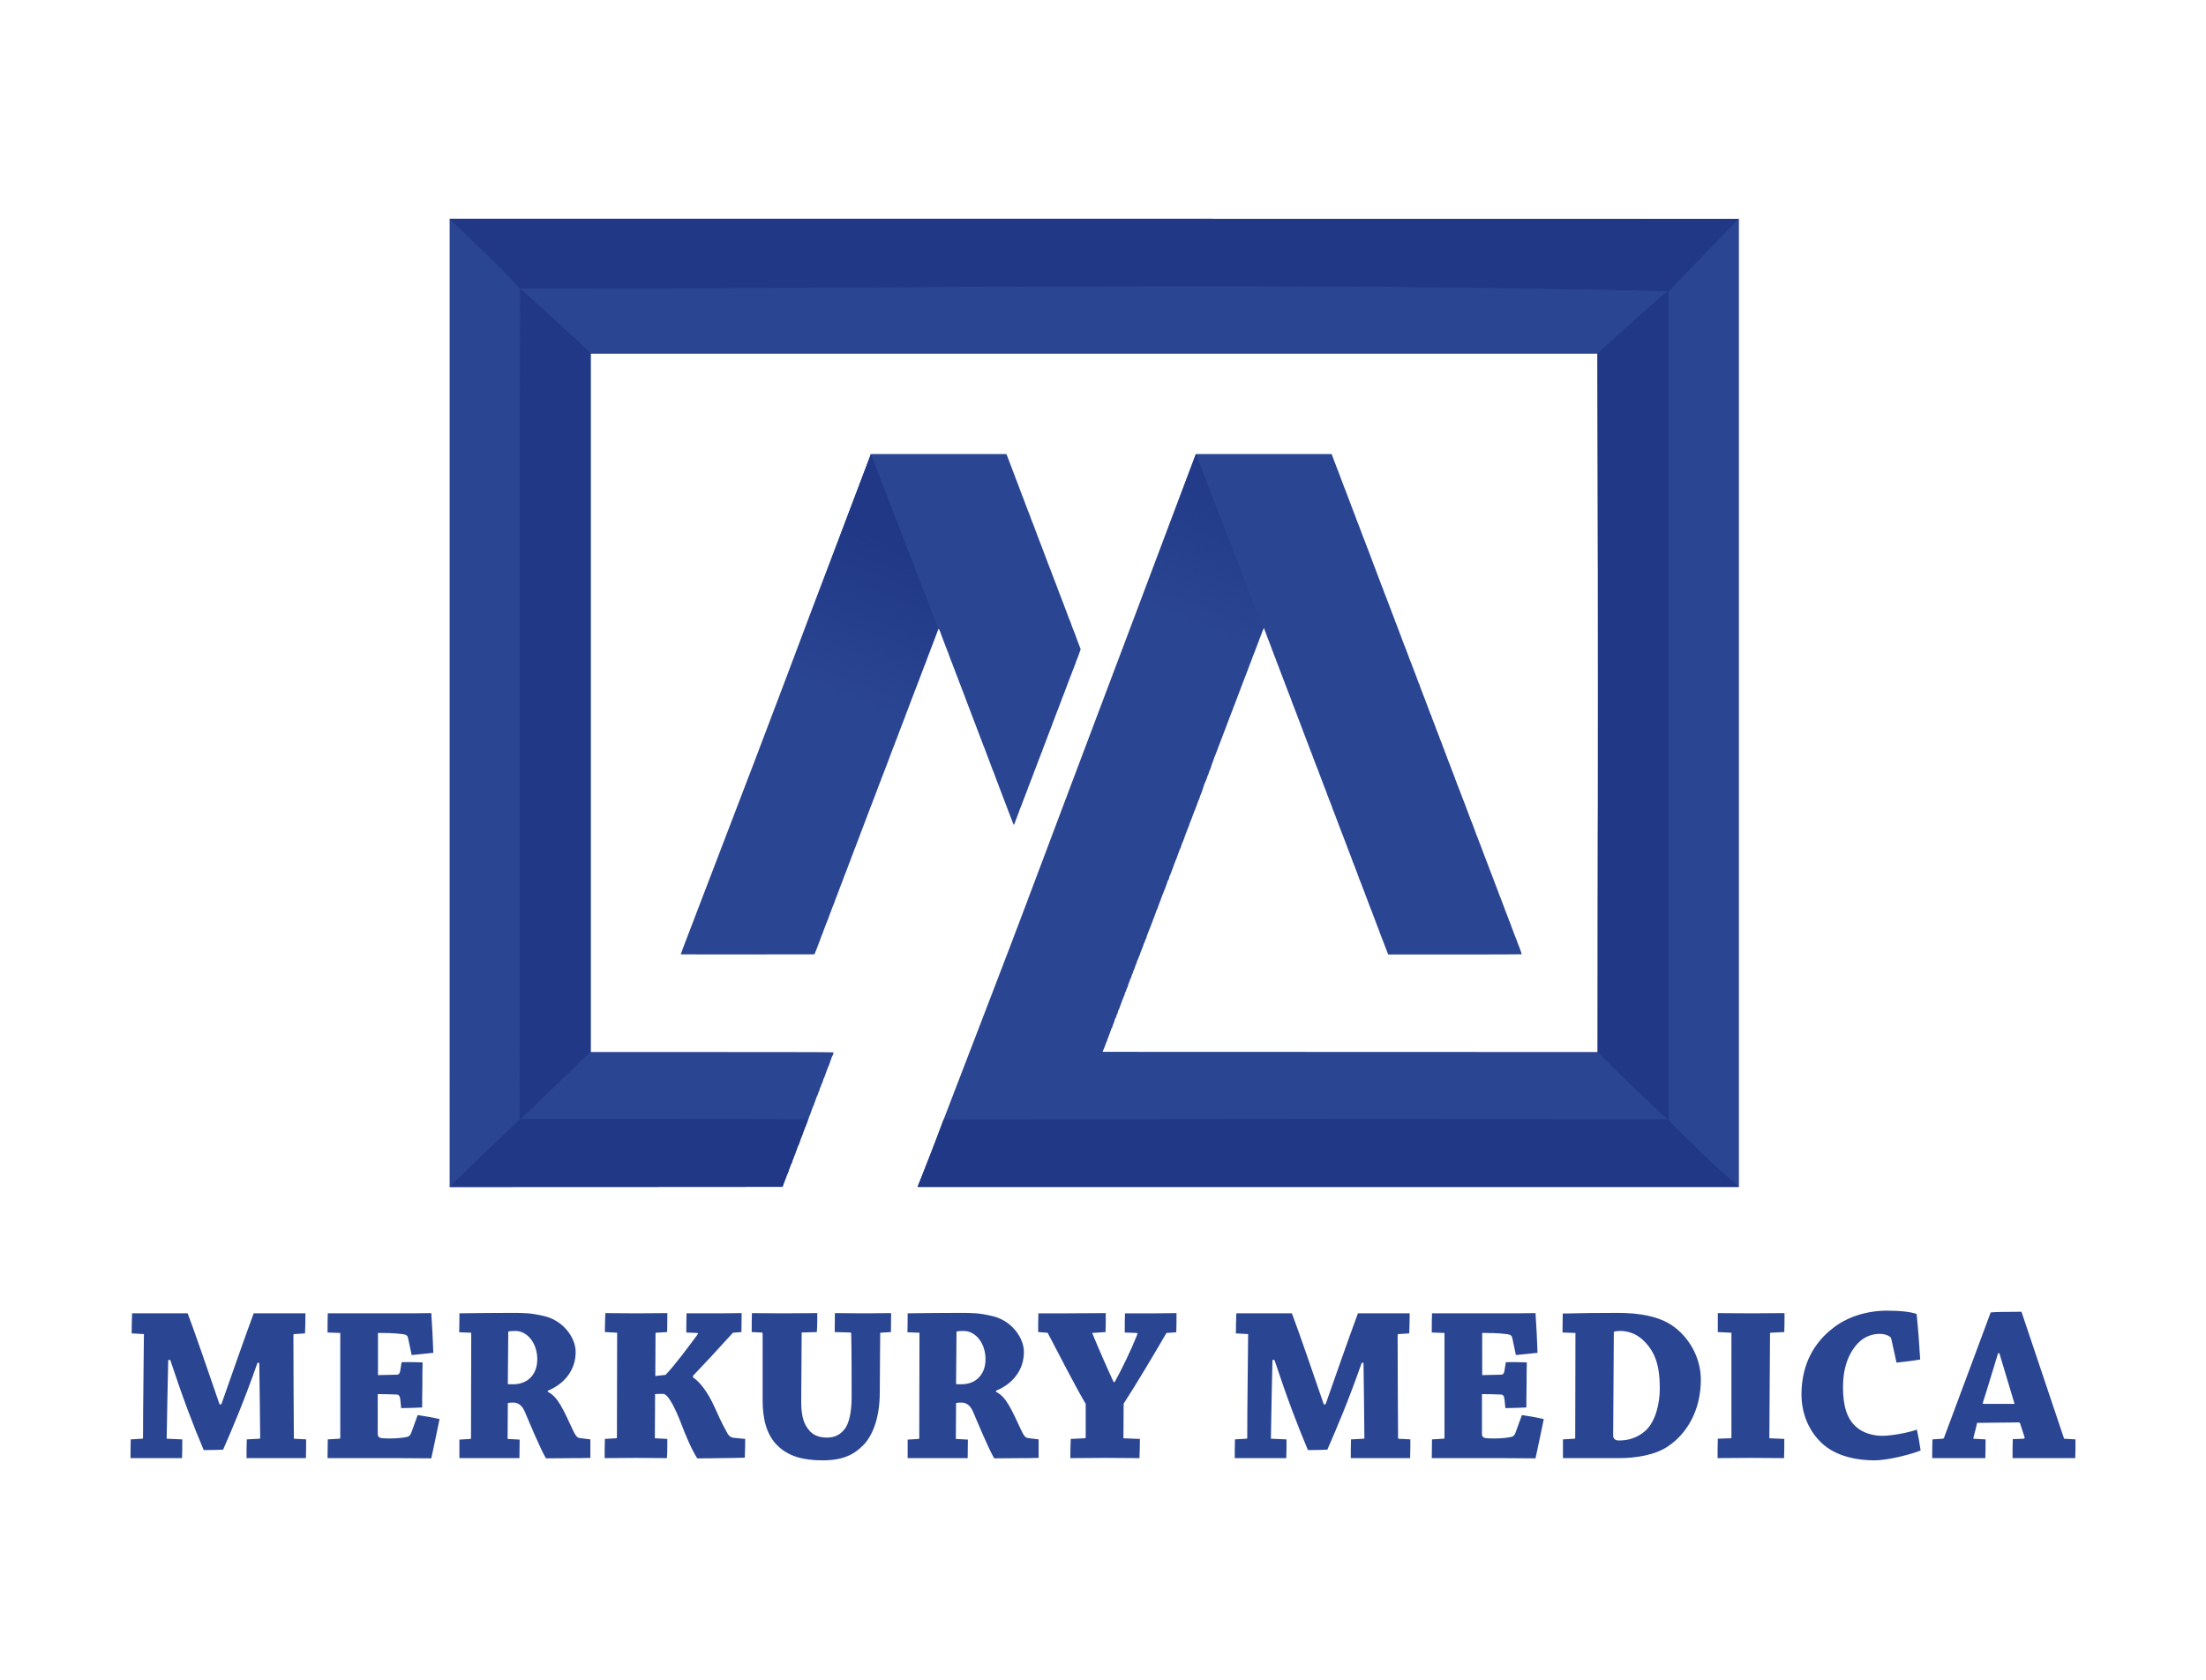
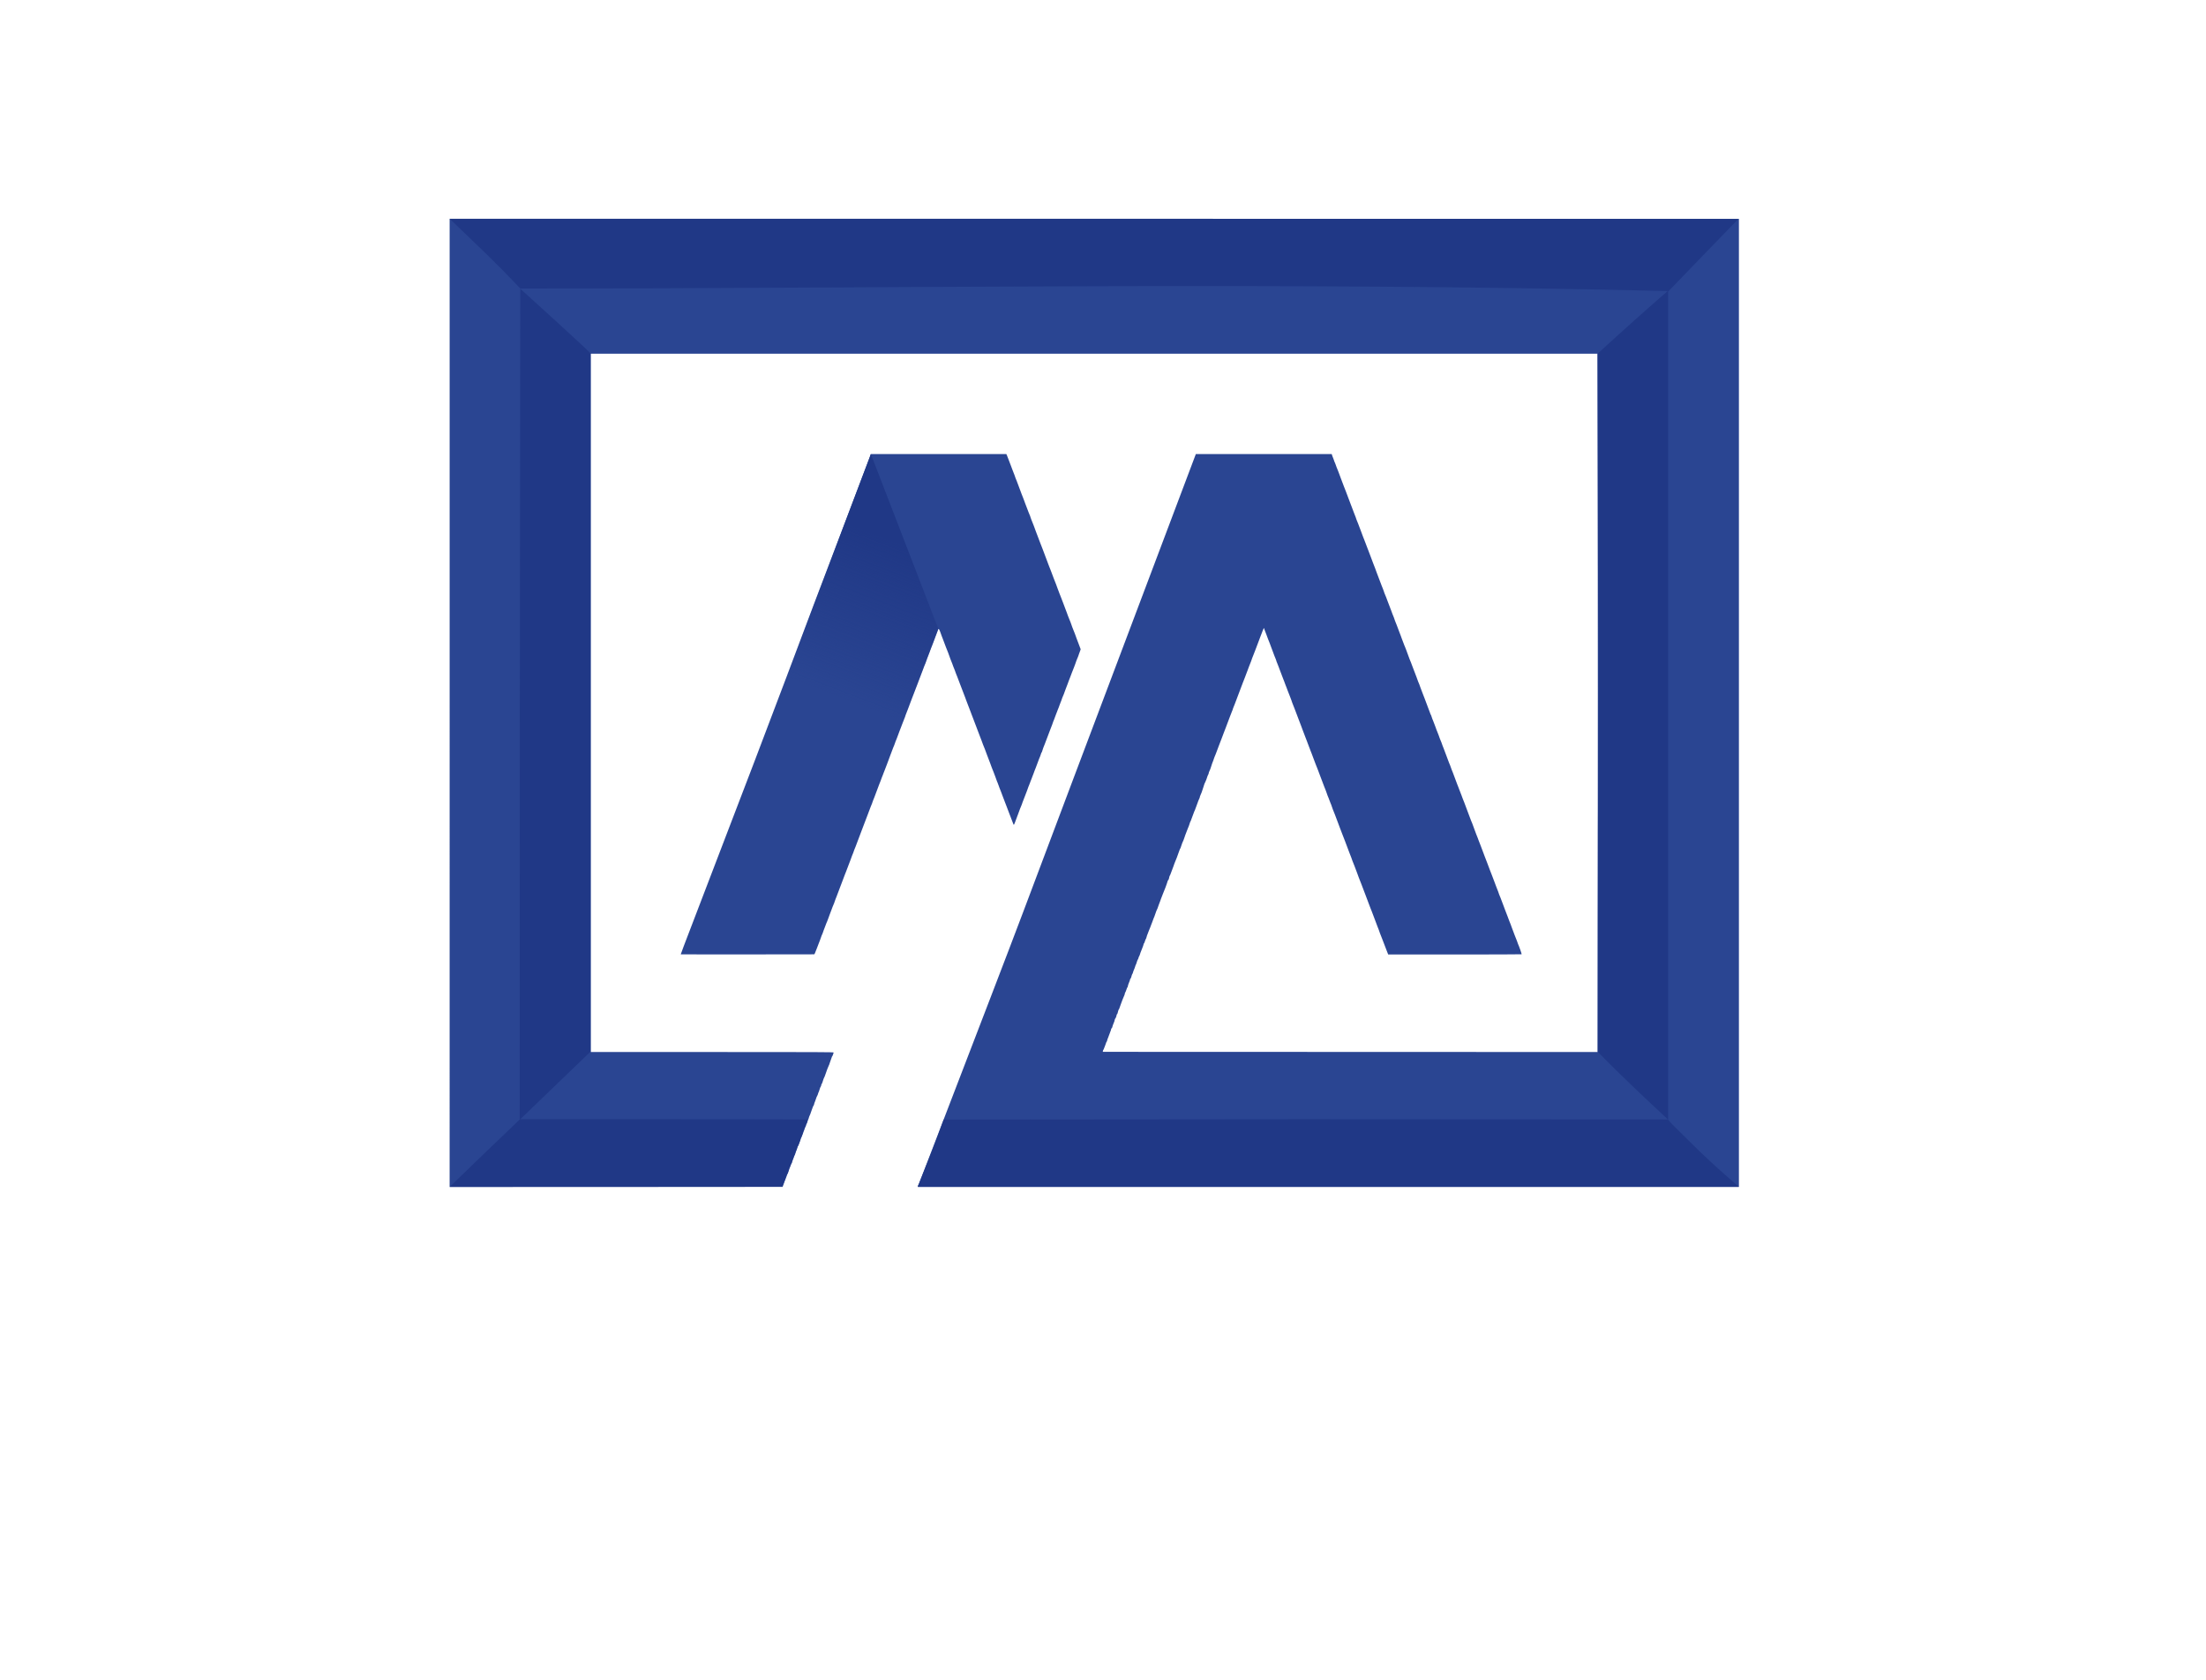
<svg xmlns="http://www.w3.org/2000/svg" xmlns:ns1="http://sodipodi.sourceforge.net/DTD/sodipodi-0.dtd" xmlns:ns2="http://www.inkscape.org/namespaces/inkscape" version="1.1" id="svg1" width="1776.05" height="1352.55" viewBox="0 0 1776.05 1352.55" ns1:docname="logoNAPSI.svg" ns2:version="1.3.2 (091e20e, 2023-11-25, custom)">
  <defs id="defs1">
    <clipPath clipPathUnits="userSpaceOnUse" id="clipPath1">
      <path d="M 0,0 H 4252 V 2268 H 0 Z" id="path1" />
    </clipPath>
    <clipPath clipPathUnits="userSpaceOnUse" id="clipPath2">
      <path d="M 0,0 H 4252 V 2268 H 0 Z" id="path2" />
    </clipPath>
    <linearGradient x1="74.788" y1="220.44" x2="66.65" y2="240.739" gradientUnits="userSpaceOnUse" gradientTransform="matrix(2.945,0,0,2.835,-6418.192,3826.487)" spreadMethod="pad" id="linearGradient9">
      <stop style="stop-opacity:1;stop-color:#203886" offset="0" id="stop6" />
      <stop style="stop-opacity:1;stop-color:#203886" offset="0.454" id="stop7" />
      <stop style="stop-opacity:0;stop-color:#203886" offset="0.779" id="stop8" />
      <stop style="stop-opacity:0;stop-color:#203886" offset="1" id="stop9" />
    </linearGradient>
    <clipPath clipPathUnits="userSpaceOnUse" id="clipPath9">
      <path d="M 0,0 H 4252 V 2268 H 0 Z" id="path9" />
    </clipPath>
    <linearGradient x1="74.788" y1="220.44" x2="66.65" y2="240.739" gradientUnits="userSpaceOnUse" gradientTransform="matrix(2.945,0,0,2.835,-6346.73,3826.478)" spreadMethod="pad" id="linearGradient17">
      <stop style="stop-opacity:1;stop-color:#203886" offset="0" id="stop14" />
      <stop style="stop-opacity:1;stop-color:#203886" offset="0.2" id="stop15" />
      <stop style="stop-opacity:0;stop-color:#203886" offset="0.566" id="stop16" />
      <stop style="stop-opacity:0;stop-color:#203886" offset="1" id="stop17" />
    </linearGradient>
    <clipPath clipPathUnits="userSpaceOnUse" id="clipPath17">
-       <path d="M 0,0 H 4252 V 2268 H 0 Z" id="path17" />
-     </clipPath>
+       </clipPath>
    <clipPath clipPathUnits="userSpaceOnUse" id="clipPath18">
-       <path d="M 0,0 H 4252 V 2268 H 0 Z" id="path18" />
-     </clipPath>
+       </clipPath>
    <linearGradient x1="3382.076" y1="-993.508" x2="3338.594" y2="-884.262" gradientUnits="userSpaceOnUse" gradientTransform="matrix(2.945,0,0,2.835,-6418.192,3826.487)" spreadMethod="pad" id="linearGradient55">
      <stop style="stop-opacity:1;stop-color:#203886" offset="0" id="stop52" />
      <stop style="stop-opacity:1;stop-color:#203886" offset="0.493" id="stop53" />
      <stop style="stop-opacity:0;stop-color:#203886" offset="0.779" id="stop54" />
      <stop style="stop-opacity:0;stop-color:#203886" offset="1" id="stop55" />
    </linearGradient>
    <linearGradient x1="3432.934" y1="-993.515" x2="3399.221" y2="-905.941" gradientUnits="userSpaceOnUse" gradientTransform="matrix(2.945,0,0,2.835,-6346.728,3826.478)" spreadMethod="pad" id="linearGradient63">
      <stop style="stop-opacity:1;stop-color:#203886" offset="0" id="stop60" />
      <stop style="stop-opacity:1;stop-color:#203886" offset="0.425" id="stop61" />
      <stop style="stop-opacity:0;stop-color:#203886" offset="0.815" id="stop62" />
      <stop style="stop-opacity:0;stop-color:#203886" offset="1" id="stop63" />
    </linearGradient>
  </defs>
  <ns1:namedview id="namedview1" pagecolor="#ffffff" bordercolor="#000000" borderopacity="0.25" ns2:showpageshadow="2" ns2:pageopacity="0.0" ns2:pagecheckerboard="0" ns2:deskcolor="#d1d1d1" ns2:zoom="0.31820555" ns2:cx="1649.8769" ns2:cy="633.23848" ns2:window-width="1920" ns2:window-height="1017" ns2:window-x="1912" ns2:window-y="-8" ns2:window-maximized="1" ns2:current-layer="g2">
    <ns2:page x="0" y="0" ns2:label="1" id="page1" width="1776.05" height="1352.55" margin="0" bleed="0" />
  </ns1:namedview>
  <g id="g1" ns2:groupmode="layer" ns2:label="1">
    <g id="g2" transform="translate(0,70.736)">
      <g id="g66" transform="matrix(1.039,0,0,1.039,-2931.177,-797.578)">
        <path id="path47" d="M 2377.773,933.391 V 651.996 h 749.457 v 562.789 h -477.296 l 0.105,-0.57 c 0.059,-0.313 0.227,-0.707 0.375,-0.879 0.149,-0.172 0.43,-0.871 0.625,-1.551 86.637,-225.547 20.336,-51.902 160.504,-423.027 h 78.98 l 0.274,0.879 c 0.148,0.484 0.453,1.273 0.68,1.75 0.222,0.476 0.41,0.988 0.414,1.136 0,0.149 0.191,0.645 0.422,1.098 0.226,0.457 0.417,0.922 0.421,1.035 0.01,0.196 1.09,3.02 1.504,3.93 0.106,0.23 0.387,0.973 0.625,1.656 0.239,0.684 0.688,1.895 0.996,2.692 0.653,1.671 1.157,3.007 1.801,4.757 0.25,0.684 0.543,1.426 0.653,1.657 0.109,0.226 0.343,0.832 0.523,1.343 0.551,1.582 1.234,3.395 1.445,3.829 0.11,0.226 0.336,0.832 0.504,1.343 0.324,0.981 1.293,3.539 1.61,4.242 0.101,0.227 0.543,1.391 0.98,2.586 0.434,1.196 0.93,2.465 1.098,2.825 0.168,0.359 0.304,0.765 0.304,0.898 0,0.137 0.145,0.543 0.321,0.902 0.172,0.36 0.523,1.211 0.777,1.895 0.789,2.125 1.215,3.246 1.918,5.066 0.371,0.969 0.836,2.227 1.031,2.793 0.192,0.571 0.403,1.082 0.465,1.141 0.059,0.059 0.438,1.035 0.836,2.172 0.402,1.137 0.859,2.347 1.02,2.687 0.16,0.344 0.429,1.043 0.601,1.555 0.348,1.051 1.328,3.613 1.613,4.242 0.106,0.227 0.555,1.438 1,2.688 0.446,1.254 0.875,2.371 0.961,2.484 0.082,0.113 0.301,0.672 0.481,1.242 0.179,0.567 0.59,1.684 0.906,2.481 0.617,1.543 1.953,5.062 2.828,7.449 0.293,0.797 0.672,1.742 0.84,2.102 0.168,0.359 0.309,0.746 0.309,0.863 0,0.179 0.847,2.379 1.492,3.863 0.097,0.227 0.535,1.391 0.972,2.586 0.797,2.191 1.145,3.098 2.145,5.621 0.301,0.762 0.551,1.457 0.555,1.555 0,0.097 0.195,0.543 0.422,0.996 0.23,0.457 0.421,0.937 0.425,1.07 0.01,0.246 1.118,3.203 1.618,4.313 0.156,0.34 0.378,0.945 0.5,1.343 0.121,0.399 0.527,1.469 0.898,2.379 0.375,0.911 0.816,2.075 0.984,2.586 0.168,0.512 0.371,1.071 0.446,1.242 0.226,0.512 1.14,2.93 1.527,4.036 0.203,0.566 0.418,1.082 0.477,1.136 0.062,0.063 0.32,0.711 0.574,1.45 0.254,0.738 0.719,1.996 1.035,2.793 0.316,0.796 0.723,1.914 0.902,2.484 0.184,0.566 0.407,1.125 0.496,1.238 0.09,0.117 0.286,0.582 0.434,1.035 0.148,0.457 0.391,1.11 0.535,1.45 0.149,0.339 0.629,1.597 1.063,2.793 0.437,1.195 0.882,2.359 0.988,2.585 0.109,0.231 0.394,0.973 0.641,1.657 0.242,0.683 0.644,1.801 0.886,2.484 0.246,0.684 0.52,1.332 0.61,1.445 0.089,0.118 0.226,0.461 0.3,0.77 0.079,0.305 0.25,0.82 0.387,1.137 0.391,0.929 1.246,3.191 1.586,4.199 0.172,0.512 0.41,1.117 0.527,1.344 0.121,0.23 0.356,0.832 0.524,1.347 0.168,0.512 0.566,1.582 0.887,2.379 0.882,2.203 1.8,4.641 2.179,5.793 0.188,0.567 0.41,1.082 0.496,1.137 0.09,0.062 0.231,0.43 0.317,0.828 0.086,0.398 0.293,1.004 0.453,1.344 0.164,0.344 0.484,1.133 0.715,1.761 0.234,0.625 0.675,1.79 0.984,2.586 0.309,0.797 0.664,1.774 0.793,2.172 0.125,0.399 0.402,1.098 0.617,1.551 0.215,0.457 0.489,1.152 0.606,1.551 0.277,0.926 1.242,3.426 1.648,4.273 0.172,0.36 0.317,0.766 0.317,0.903 0,0.136 0.14,0.539 0.316,0.898 0.176,0.359 0.457,1.07 0.629,1.582 0.172,0.516 0.906,2.469 1.633,4.348 0.726,1.875 1.414,3.711 1.527,4.074 0.113,0.367 0.348,0.922 0.52,1.242 0.171,0.32 0.312,0.688 0.316,0.824 0,0.133 0.277,0.922 0.617,1.758 0.336,0.832 0.688,1.703 0.777,1.93 0.27,0.676 2.071,5.492 2.512,6.723 0.223,0.625 0.5,1.324 0.613,1.55 0.192,0.383 0.422,0.989 1.387,3.621 0.184,0.516 0.426,1.118 0.531,1.348 0.11,0.227 0.36,0.926 0.563,1.551 0.199,0.625 0.437,1.23 0.531,1.344 0.09,0.113 0.313,0.671 0.496,1.242 0.289,0.89 2.051,5.605 2.438,6.519 0.258,0.614 1.168,3.02 1.523,4.032 0.199,0.57 0.418,1.082 0.489,1.14 0.07,0.059 0.281,0.613 0.472,1.242 0.192,0.625 0.649,1.883 1.02,2.793 0.371,0.911 0.82,2.121 1.004,2.688 0.183,0.57 0.406,1.129 0.496,1.242 0.09,0.113 0.218,0.445 0.293,0.734 0.07,0.293 0.293,0.899 0.492,1.348 0.199,0.449 0.777,1.934 1.281,3.297 0.508,1.367 1.172,3.137 1.481,3.934 0.308,0.793 0.691,1.82 0.851,2.273 0.258,0.742 1.223,3.242 1.559,4.035 0.308,0.731 1.183,3.074 1.472,3.934 0.172,0.511 0.411,1.117 0.528,1.343 0.121,0.227 0.355,0.833 0.523,1.344 0.34,1.031 1.317,3.594 1.613,4.242 0.106,0.227 0.559,1.438 1.008,2.692 0.449,1.25 0.938,2.508 1.09,2.793 0.152,0.281 0.277,0.64 0.281,0.793 0,0.156 0.145,0.574 0.317,0.933 0.176,0.356 0.527,1.211 0.781,1.891 0.789,2.133 1.215,3.254 1.914,5.07 0.375,0.969 0.809,2.133 0.969,2.586 0.16,0.457 0.68,1.805 1.16,3 0.48,1.196 0.871,2.254 0.875,2.348 0,0.101 0.145,0.473 0.32,0.828 0.176,0.359 0.461,1.07 0.637,1.586 0.172,0.508 0.598,1.676 0.941,2.586 0.348,0.91 1.032,2.726 1.524,4.035 0.492,1.309 1.035,2.672 1.207,3.031 0.176,0.356 0.316,0.762 0.316,0.899 0,0.136 0.145,0.543 0.317,0.898 0.617,1.27 2.234,5.887 2.105,6.012 -0.066,0.07 -17.551,0.125 -38.847,0.125 h -38.719 l -0.711,-1.813 c -1.106,-2.82 -1.43,-3.671 -2.594,-6.773 -0.601,-1.594 -1.277,-3.336 -1.512,-3.867 -0.23,-0.535 -0.422,-1.078 -0.422,-1.211 0,-0.133 -0.144,-0.535 -0.316,-0.891 -0.176,-0.359 -0.461,-1.074 -0.629,-1.586 -0.168,-0.511 -0.605,-1.676 -0.972,-2.586 -0.368,-0.91 -1.016,-2.632 -1.442,-3.828 -0.426,-1.195 -0.902,-2.449 -1.062,-2.793 -0.157,-0.34 -0.422,-0.992 -0.59,-1.449 -0.168,-0.453 -0.766,-2.035 -1.328,-3.516 -0.563,-1.48 -1.25,-3.296 -1.52,-4.035 -0.273,-0.738 -0.734,-1.949 -1.023,-2.687 -0.285,-0.742 -0.922,-2.418 -1.41,-3.727 -0.489,-1.308 -0.985,-2.566 -1.102,-2.793 -0.117,-0.226 -0.352,-0.832 -0.523,-1.344 -0.172,-0.511 -0.594,-1.675 -0.942,-2.585 -0.344,-0.915 -1.031,-2.727 -1.519,-4.036 -0.493,-1.308 -1.036,-2.675 -1.211,-3.031 -0.172,-0.359 -0.317,-0.766 -0.317,-0.902 0,-0.137 -0.14,-0.539 -0.312,-0.899 -0.176,-0.359 -0.707,-1.722 -1.188,-3.031 -0.48,-1.309 -0.933,-2.519 -1.008,-2.691 -0.281,-0.657 -1.175,-3.039 -1.476,-3.93 -0.172,-0.512 -0.406,-1.117 -0.524,-1.344 -0.113,-0.23 -0.55,-1.347 -0.968,-2.484 -0.418,-1.137 -0.848,-2.254 -0.953,-2.485 -0.11,-0.226 -0.411,-1.015 -0.668,-1.757 -0.481,-1.364 -0.817,-2.258 -1.825,-4.864 -0.308,-0.793 -0.75,-1.957 -0.976,-2.586 -0.231,-0.625 -0.508,-1.324 -0.625,-1.55 -0.227,-0.453 -0.899,-2.305 -1.43,-3.93 -0.187,-0.57 -0.418,-1.129 -0.512,-1.242 -0.093,-0.113 -0.32,-0.699 -0.504,-1.297 -0.183,-0.598 -0.406,-1.203 -0.5,-1.344 -0.179,-0.281 -0.957,-2.351 -1.492,-3.98 -0.187,-0.571 -0.402,-1.129 -0.472,-1.242 -0.071,-0.114 -0.34,-0.766 -0.59,-1.45 -0.25,-0.679 -1.113,-2.961 -1.918,-5.066 -0.805,-2.106 -1.645,-4.34 -1.871,-4.969 -0.223,-0.625 -0.496,-1.324 -0.61,-1.551 -0.113,-0.226 -0.394,-0.925 -0.625,-1.55 -1.511,-4.145 -2.191,-5.95 -2.371,-6.313 -0.113,-0.226 -0.39,-0.926 -0.613,-1.551 -0.645,-1.816 -2.176,-5.859 -2.391,-6.312 -0.105,-0.227 -0.359,-0.879 -0.562,-1.446 -0.399,-1.113 -1.238,-3.324 -1.457,-3.828 -0.07,-0.172 -0.524,-1.382 -1,-2.691 -0.477,-1.309 -0.957,-2.566 -1.063,-2.793 -0.105,-0.227 -0.34,-0.832 -0.519,-1.344 -0.176,-0.511 -0.578,-1.582 -0.895,-2.379 -0.312,-0.797 -0.949,-2.472 -1.418,-3.726 -0.468,-1.25 -0.992,-2.571 -1.164,-2.926 -0.176,-0.359 -0.316,-0.762 -0.316,-0.895 0,-0.132 -0.184,-0.675 -0.406,-1.207 -0.223,-0.535 -0.715,-1.808 -1.094,-2.832 -0.379,-1.027 -0.817,-2.144 -0.973,-2.484 -0.16,-0.34 -0.453,-1.133 -0.656,-1.758 -0.203,-0.629 -0.438,-1.23 -0.524,-1.347 -0.089,-0.11 -0.226,-0.485 -0.312,-0.825 -0.082,-0.343 -0.289,-0.902 -0.457,-1.242 -0.164,-0.34 -0.441,-1.039 -0.609,-1.551 -0.352,-1.054 -1.329,-3.617 -1.618,-4.242 -0.105,-0.226 -0.558,-1.437 -1.007,-2.691 -0.45,-1.25 -0.942,-2.508 -1.094,-2.793 -0.153,-0.285 -0.278,-0.641 -0.278,-0.797 0,-0.152 -0.144,-0.57 -0.32,-0.93 -0.176,-0.359 -0.504,-1.164 -0.734,-1.789 -0.231,-0.629 -0.875,-2.351 -1.43,-3.828 -0.558,-1.48 -1.199,-3.203 -1.426,-3.828 -0.226,-0.625 -0.543,-1.418 -0.703,-1.758 -0.16,-0.344 -0.39,-0.949 -0.512,-1.348 -0.121,-0.398 -0.484,-1.375 -0.804,-2.171 -0.321,-0.797 -0.75,-1.914 -0.953,-2.485 l -0.371,-1.031 -0.27,0.617 c -0.148,0.344 -0.352,0.809 -0.453,1.035 -0.215,0.485 -1.445,3.696 -1.703,4.45 -0.098,0.285 -0.41,1.121 -0.696,1.863 -0.289,0.738 -1.167,3.066 -1.957,5.172 -0.789,2.105 -1.578,4.121 -1.753,4.48 -0.172,0.36 -0.313,0.762 -0.313,0.899 0,0.136 -0.144,0.543 -0.316,0.898 -0.172,0.359 -0.707,1.723 -1.188,3.031 -0.48,1.309 -0.933,2.52 -1.004,2.692 -0.219,0.507 -1.058,2.715 -1.457,3.828 -0.203,0.566 -0.457,1.219 -0.562,1.449 -0.106,0.227 -0.344,0.832 -0.532,1.344 -0.414,1.133 -1.132,3.031 -2.035,5.379 -0.828,2.152 -2.246,5.91 -2.812,7.449 -0.231,0.625 -0.563,1.433 -0.738,1.789 -0.176,0.359 -0.321,0.777 -0.321,0.934 0,0.152 -0.129,0.515 -0.289,0.808 -0.156,0.293 -0.687,1.641 -1.176,3 -0.492,1.36 -1.191,3.215 -1.558,4.125 -0.364,0.91 -0.801,2.074 -0.969,2.586 -0.168,0.512 -0.402,1.117 -0.52,1.344 -0.117,0.23 -0.351,0.836 -0.519,1.347 -0.168,0.512 -0.856,2.329 -1.527,4.036 -0.672,1.707 -1.352,3.472 -1.512,3.929 -0.16,0.453 -0.543,1.481 -0.852,2.278 -0.308,0.793 -0.75,1.957 -0.98,2.586 -0.231,0.625 -0.563,1.429 -0.738,1.789 -0.176,0.359 -0.321,0.765 -0.321,0.898 0,0.137 -0.133,0.543 -0.301,0.902 -0.339,0.731 -1.066,2.813 -1.531,4.375 -0.168,0.571 -0.5,1.403 -0.738,1.856 -0.242,0.449 -0.438,1.012 -0.438,1.246 0,0.238 -0.132,0.613 -0.293,0.836 -0.16,0.227 -0.457,0.969 -0.656,1.648 -0.199,0.684 -0.566,1.661 -0.816,2.172 -0.711,1.446 -0.785,1.645 -1.344,3.52 -0.605,2.023 -1.418,4.246 -1.793,4.898 -0.141,0.25 -0.254,0.606 -0.254,0.793 0,0.184 -0.117,0.539 -0.258,0.789 -0.261,0.457 -0.851,1.977 -1.777,4.59 -0.66,1.863 -1.047,2.836 -1.246,3.137 -0.09,0.133 -0.363,0.875 -0.613,1.656 -0.246,0.777 -0.52,1.508 -0.606,1.621 -0.086,0.113 -0.277,0.625 -0.426,1.137 -0.148,0.512 -0.394,1.117 -0.546,1.348 -0.153,0.23 -0.348,0.742 -0.434,1.136 -0.086,0.399 -0.293,1.004 -0.453,1.344 -0.164,0.34 -0.485,1.133 -0.711,1.758 -0.695,1.918 -1.106,2.972 -1.399,3.621 -0.156,0.344 -0.41,1.086 -0.562,1.656 -0.152,0.567 -0.356,1.129 -0.445,1.246 -0.243,0.305 -1.262,2.953 -1.512,3.922 -0.117,0.453 -0.281,0.871 -0.367,0.93 -0.086,0.062 -0.313,0.574 -0.512,1.144 -0.969,2.813 -2.305,6.356 -2.477,6.578 -0.109,0.137 -0.32,0.668 -0.472,1.18 -0.153,0.512 -0.379,1.164 -0.5,1.449 -0.363,0.825 -1.227,3.118 -1.598,4.243 -0.187,0.566 -0.41,1.082 -0.492,1.136 -0.148,0.102 -0.316,0.657 -0.578,1.907 -0.067,0.312 -0.254,0.671 -0.418,0.804 -0.164,0.129 -0.297,0.375 -0.297,0.539 0,0.164 -0.23,0.875 -0.508,1.578 -0.281,0.7 -0.637,1.696 -0.793,2.207 -0.152,0.512 -0.363,1.036 -0.465,1.165 -0.097,0.128 -0.55,1.246 -1,2.484 -0.453,1.238 -0.98,2.609 -1.175,3.051 -0.2,0.441 -0.36,0.906 -0.36,1.035 0,0.125 -0.137,0.484 -0.304,0.789 -0.165,0.308 -0.461,1.098 -0.657,1.758 -0.191,0.66 -0.492,1.504 -0.66,1.875 -0.172,0.367 -0.453,0.972 -0.621,1.343 -0.172,0.372 -0.477,1.231 -0.676,1.911 -0.199,0.683 -0.445,1.382 -0.547,1.554 -0.179,0.305 -0.457,1.02 -1.281,3.313 -0.226,0.625 -0.5,1.324 -0.609,1.551 -0.11,0.226 -0.317,0.785 -0.453,1.242 -0.141,0.453 -0.371,1.011 -0.512,1.242 -0.141,0.227 -0.383,0.832 -0.535,1.344 -0.153,0.511 -0.403,1.164 -0.551,1.449 -0.152,0.285 -0.395,1.004 -0.539,1.601 -0.145,0.602 -0.348,1.137 -0.449,1.2 -0.102,0.058 -0.344,0.664 -0.543,1.343 -0.2,0.68 -0.442,1.235 -0.547,1.235 -0.102,0 -0.188,0.191 -0.188,0.426 0,0.23 -0.48,1.593 -1.074,3.027 -0.59,1.437 -1.074,2.734 -1.074,2.891 0,0.152 -0.192,0.625 -0.43,1.05 -0.234,0.426 -0.429,0.914 -0.429,1.094 0,0.172 -0.149,0.524 -0.333,0.777 -0.183,0.254 -0.48,0.989 -0.652,1.637 -0.176,0.649 -0.402,1.278 -0.508,1.399 -0.101,0.121 -0.297,0.636 -0.437,1.148 -0.137,0.512 -0.434,1.305 -0.66,1.766 -0.227,0.457 -0.477,1.156 -0.559,1.55 -0.082,0.395 -0.262,0.825 -0.394,0.954 -0.137,0.128 -0.368,0.75 -0.512,1.382 -0.149,0.629 -0.406,1.258 -0.578,1.395 -0.172,0.133 -0.309,0.43 -0.309,0.656 0,0.223 -0.137,0.656 -0.301,0.957 -0.343,0.621 -0.988,2.621 -0.988,3.055 0,0.16 -0.078,0.289 -0.168,0.289 -0.094,0 -0.348,0.578 -0.566,1.293 -0.219,0.711 -0.532,1.476 -0.692,1.699 -0.164,0.227 -0.297,0.598 -0.297,0.828 0,0.231 -0.136,0.668 -0.296,0.969 -0.165,0.305 -0.418,0.91 -0.567,1.348 -0.144,0.437 -0.391,1.027 -0.539,1.312 -0.152,0.285 -0.445,1.074 -0.648,1.758 -0.204,0.684 -0.438,1.336 -0.524,1.449 -0.082,0.113 -0.277,0.649 -0.426,1.188 -0.152,0.543 -0.339,0.984 -0.418,0.984 -0.132,0 -0.48,1.024 -0.789,2.328 -0.074,0.313 -0.222,0.567 -0.328,0.567 -0.105,0 -0.191,0.164 -0.195,0.363 0,0.516 -0.524,1.883 -0.82,2.168 -0.137,0.133 -0.25,0.379 -0.25,0.551 0,0.382 -0.391,1.535 -0.883,2.609 -0.207,0.457 -0.446,1.172 -0.524,1.59 -0.078,0.418 -0.277,0.812 -0.441,0.871 -0.168,0.062 -0.305,0.328 -0.305,0.586 0,0.258 -0.136,0.723 -0.304,1.027 -0.164,0.309 -0.461,1.102 -0.653,1.762 -0.195,0.656 -0.551,1.613 -0.793,2.117 -0.238,0.504 -0.488,1.227 -0.551,1.606 -0.066,0.375 -0.187,0.683 -0.277,0.683 -0.086,0 -0.281,0.442 -0.433,0.981 -0.153,0.543 -0.344,1.078 -0.426,1.191 -0.082,0.113 -0.317,0.719 -0.524,1.344 -0.207,0.625 -0.457,1.183 -0.55,1.242 -0.094,0.063 -0.204,0.336 -0.247,0.621 l -0.074,0.516 143.809,0.051 143.805,0.05 0.117,-105.078 c 0.062,-57.793 0.062,-149.133 0,-202.976 l -0.117,-97.899 h -585.184 v 405.953 h 70.625 c 61.324,0 70.613,0.039 70.508,0.297 -0.063,0.164 -0.223,0.672 -0.352,1.129 -0.125,0.457 -0.324,0.887 -0.433,0.953 -0.114,0.071 -0.309,0.512 -0.438,0.992 -0.129,0.481 -0.367,1.153 -0.531,1.5 -0.164,0.348 -0.426,1.09 -0.574,1.657 -0.153,0.562 -0.344,1.07 -0.422,1.129 -0.078,0.058 -0.313,0.617 -0.52,1.242 -0.207,0.625 -0.453,1.23 -0.543,1.347 -0.09,0.114 -0.285,0.668 -0.433,1.235 -0.149,0.562 -0.399,1.261 -0.551,1.551 -0.156,0.285 -0.285,0.636 -0.285,0.773 0,0.137 -0.18,0.559 -0.395,0.93 -0.219,0.375 -0.578,1.332 -0.797,2.129 -0.222,0.796 -0.527,1.57 -0.683,1.722 -0.153,0.149 -0.278,0.492 -0.278,0.762 0,0.266 -0.129,0.609 -0.285,0.758 -0.156,0.152 -0.465,0.926 -0.683,1.722 -0.223,0.797 -0.469,1.497 -0.551,1.551 -0.078,0.063 -0.215,0.43 -0.305,0.828 -0.086,0.399 -0.332,1.004 -0.543,1.344 -0.215,0.344 -0.5,1.043 -0.633,1.555 -0.136,0.511 -0.422,1.301 -0.636,1.758 -0.215,0.453 -0.453,1.175 -0.536,1.601 -0.078,0.43 -0.222,0.777 -0.316,0.777 -0.094,0 -0.289,0.395 -0.434,0.879 -0.14,0.485 -0.39,1.161 -0.55,1.5 -0.16,0.344 -0.41,1.039 -0.551,1.551 -0.141,0.516 -0.43,1.258 -0.641,1.656 -0.211,0.399 -0.453,1.051 -0.539,1.45 -0.086,0.398 -0.222,0.769 -0.304,0.828 -0.082,0.062 -0.321,0.73 -0.536,1.5 -0.211,0.769 -0.472,1.398 -0.578,1.398 -0.105,0 -0.191,0.188 -0.191,0.414 0,0.231 -0.098,0.602 -0.215,0.828 -0.492,0.942 -0.594,1.192 -0.949,2.379 -0.207,0.68 -0.5,1.473 -0.649,1.758 -0.152,0.285 -0.406,0.957 -0.566,1.5 -0.16,0.539 -0.359,0.981 -0.438,0.981 -0.078,0 -0.21,0.351 -0.293,0.777 -0.085,0.43 -0.32,1.148 -0.527,1.605 -0.207,0.454 -0.5,1.223 -0.66,1.707 -0.156,0.485 -0.355,0.879 -0.441,0.879 -0.086,0 -0.223,0.348 -0.309,0.774 -0.082,0.429 -0.336,1.172 -0.566,1.656 -0.227,0.484 -0.473,1.184 -0.547,1.551 -0.071,0.371 -0.297,0.953 -0.5,1.293 -0.203,0.344 -0.5,1.09 -0.657,1.656 -0.16,0.57 -0.414,1.27 -0.57,1.551 -0.152,0.285 -0.277,0.664 -0.277,0.836 0,0.172 -0.133,0.5 -0.293,0.722 -0.16,0.223 -0.461,0.922 -0.664,1.547 -0.207,0.625 -0.504,1.422 -0.664,1.766 -0.16,0.348 -0.383,1.012 -0.492,1.48 -0.11,0.465 -0.356,1.067 -0.547,1.328 -0.196,0.266 -0.352,0.618 -0.352,0.778 0,0.16 -0.184,0.676 -0.406,1.14 -0.227,0.469 -0.528,1.27 -0.676,1.782 -0.148,0.511 -0.441,1.304 -0.656,1.761 -0.211,0.454 -0.449,1.082 -0.528,1.395 l -0.144,0.57 h -193.606 z m 134.332,146.218 c 0,-0.082 1.606,-4.453 1.797,-4.902 78.575,-204.777 45.27,-119.34 107.641,-282.957 0.066,-0.109 0.332,-0.824 0.594,-1.594 l 0.476,-1.394 h 78.762 l 0.363,0.789 c 0.2,0.437 0.5,1.203 0.668,1.707 0.356,1.058 1.336,3.621 1.614,4.226 0.105,0.231 0.558,1.438 1.007,2.692 0.45,1.25 0.942,2.508 1.094,2.793 0.152,0.285 0.277,0.644 0.277,0.797 0,0.152 0.145,0.57 0.321,0.929 0.176,0.36 0.504,1.164 0.734,1.789 0.231,0.629 0.875,2.352 1.43,3.829 0.558,1.48 1.199,3.203 1.426,3.828 0.226,0.629 0.543,1.418 0.703,1.757 0.16,0.344 0.39,0.95 0.511,1.348 0.125,0.399 0.485,1.375 0.801,2.172 1.09,2.73 1.629,4.141 2.051,5.367 0.23,0.672 0.5,1.324 0.594,1.445 0.097,0.122 0.304,0.688 0.457,1.258 0.156,0.567 0.351,1.125 0.437,1.242 0.082,0.114 0.321,0.719 0.532,1.344 0.207,0.625 0.449,1.231 0.539,1.344 0.086,0.113 0.308,0.672 0.488,1.242 0.183,0.567 0.586,1.688 0.902,2.485 0.778,1.98 2.446,6.371 2.942,7.757 0.226,0.625 0.5,1.325 0.609,1.551 0.109,0.227 0.383,0.926 0.605,1.551 0.223,0.629 1.063,2.863 1.868,4.969 0.8,2.105 1.644,4.34 1.867,4.965 0.226,0.625 0.539,1.417 0.699,1.757 0.156,0.344 0.356,0.852 0.441,1.137 0.086,0.285 0.278,0.797 0.43,1.141 0.153,0.34 0.641,1.644 1.086,2.894 0.449,1.254 0.883,2.371 0.969,2.485 0.086,0.113 0.308,0.671 0.492,1.242 0.184,0.566 0.59,1.683 0.898,2.48 0.305,0.797 0.747,1.961 0.977,2.586 0.227,0.629 0.504,1.324 0.613,1.555 0.106,0.226 0.364,0.879 0.567,1.449 0.418,1.168 1.254,3.359 1.457,3.824 0.074,0.172 0.32,0.825 0.543,1.45 0.222,0.625 0.664,1.789 0.98,2.585 0.321,0.797 0.731,1.915 0.91,2.485 0.184,0.566 0.407,1.129 0.496,1.242 0.09,0.113 0.336,0.719 0.543,1.344 0.207,0.625 0.45,1.23 0.532,1.344 0.086,0.117 0.281,0.671 0.437,1.242 0.153,0.57 0.348,1.129 0.434,1.242 0.082,0.113 0.324,0.719 0.531,1.344 0.211,0.629 0.453,1.23 0.539,1.347 0.09,0.114 0.309,0.672 0.488,1.239 0.184,0.57 0.618,1.781 0.969,2.691 0.352,0.91 1.024,2.68 1.488,3.93 l 0.852,2.277 -0.356,1.035 c -0.195,0.567 -0.472,1.297 -0.609,1.617 -0.141,0.321 -0.254,0.68 -0.254,0.797 0,0.117 -0.14,0.508 -0.312,0.864 -0.465,0.968 -1.395,3.41 -1.731,4.55 -0.16,0.555 -0.48,1.391 -0.707,1.864 -0.23,0.472 -0.679,1.605 -0.996,2.515 -0.32,0.91 -0.707,1.934 -0.863,2.278 -0.156,0.339 -0.356,0.851 -0.442,1.136 -0.086,0.285 -0.281,0.797 -0.441,1.137 -0.156,0.344 -0.59,1.508 -0.961,2.586 -0.375,1.082 -0.855,2.344 -1.066,2.801 -0.215,0.461 -0.504,1.238 -0.641,1.734 -0.141,0.496 -0.34,1.051 -0.445,1.234 -0.282,0.485 -1.492,3.61 -1.496,3.852 0,0.117 -0.145,0.473 -0.321,0.797 -0.175,0.32 -0.422,0.973 -0.547,1.445 -0.128,0.477 -0.406,1.235 -0.621,1.692 -0.214,0.453 -0.457,1.058 -0.539,1.343 -0.082,0.286 -0.238,0.703 -0.351,0.934 -0.11,0.227 -0.387,0.926 -0.614,1.551 -1.05,2.89 -1.351,3.664 -1.64,4.273 -0.172,0.36 -0.309,0.762 -0.309,0.899 0,0.136 -0.14,0.543 -0.308,0.902 -0.168,0.355 -0.661,1.629 -1.098,2.824 -0.438,1.195 -0.879,2.36 -0.98,2.586 -0.313,0.703 -1.286,3.262 -1.606,4.242 -0.168,0.512 -0.398,1.117 -0.508,1.344 -0.426,0.879 -1.734,4.473 -1.734,4.766 0,0.164 -0.078,0.304 -0.176,0.304 -0.094,0 -0.301,0.489 -0.457,1.086 -0.156,0.598 -0.359,1.18 -0.449,1.293 -0.094,0.114 -0.367,0.766 -0.61,1.449 -0.246,0.68 -0.695,1.891 -1,2.688 -0.304,0.797 -0.742,1.961 -0.972,2.586 -0.231,0.629 -0.512,1.324 -0.621,1.555 -0.11,0.226 -0.309,0.785 -0.446,1.238 -0.14,0.457 -0.429,1.215 -0.652,1.687 -0.219,0.469 -0.465,1.121 -0.547,1.446 -0.082,0.328 -0.219,0.687 -0.305,0.8 -0.085,0.114 -0.273,0.579 -0.414,1.036 -0.144,0.453 -0.347,1.011 -0.453,1.238 -0.297,0.633 -1.277,3.219 -1.527,4.035 -0.125,0.399 -0.352,1.004 -0.508,1.348 -0.156,0.34 -0.644,1.597 -1.082,2.793 -0.441,1.195 -0.922,2.449 -1.078,2.793 -0.152,0.34 -0.344,0.898 -0.426,1.242 -0.082,0.34 -0.269,0.805 -0.414,1.031 -0.148,0.231 -0.418,0.879 -0.601,1.449 -0.184,0.571 -0.641,1.828 -1.02,2.793 -0.379,0.969 -1.043,2.739 -1.477,3.934 -0.988,2.73 -1.105,2.918 -1.382,2.258 -0.309,-0.742 -1.11,-2.836 -1.532,-4.02 -0.203,-0.566 -0.457,-1.219 -0.562,-1.445 -0.109,-0.231 -0.586,-1.485 -1.063,-2.793 -0.476,-1.313 -0.953,-2.567 -1.062,-2.797 -0.106,-0.227 -0.359,-0.879 -0.563,-1.445 -0.421,-1.184 -1.218,-3.27 -1.535,-4.035 -0.121,-0.286 -0.535,-1.403 -0.929,-2.485 -0.391,-1.082 -0.782,-2.058 -0.864,-2.172 -0.086,-0.113 -0.32,-0.765 -0.523,-1.449 -0.203,-0.684 -0.445,-1.332 -0.539,-1.449 -0.098,-0.113 -0.274,-0.531 -0.395,-0.93 -0.121,-0.398 -0.523,-1.515 -0.894,-2.484 -0.375,-0.965 -0.867,-2.27 -1.094,-2.895 -0.227,-0.625 -0.512,-1.324 -0.629,-1.551 -0.117,-0.23 -0.351,-0.835 -0.519,-1.347 -0.168,-0.512 -0.559,-1.582 -0.872,-2.379 -0.308,-0.797 -0.753,-1.961 -0.984,-2.586 -0.234,-0.625 -0.484,-1.277 -0.559,-1.449 -0.277,-0.629 -1.167,-3.031 -1.5,-4.035 -0.187,-0.567 -0.414,-1.125 -0.503,-1.239 -0.094,-0.117 -0.317,-0.675 -0.5,-1.242 -0.184,-0.57 -0.594,-1.687 -0.914,-2.484 -0.317,-0.797 -0.997,-2.567 -1.508,-3.93 -0.512,-1.367 -1.184,-3.137 -1.492,-3.934 -0.684,-1.757 -1.465,-3.816 -1.926,-5.066 -0.192,-0.512 -0.403,-1.074 -0.477,-1.242 -0.25,-0.594 -1.164,-3.008 -1.57,-4.141 -0.223,-0.625 -0.797,-2.113 -1.274,-3.308 -0.48,-1.196 -0.871,-2.239 -0.875,-2.317 0,-0.078 -0.113,-0.402 -0.25,-0.722 -0.324,-0.77 -1.105,-2.809 -1.566,-4.098 -0.203,-0.57 -0.457,-1.223 -0.562,-1.449 -0.11,-0.231 -0.586,-1.485 -1.063,-2.793 -0.477,-1.309 -0.953,-2.567 -1.062,-2.793 -0.11,-0.231 -0.313,-0.774 -0.45,-1.211 -0.14,-0.438 -0.386,-1.043 -0.55,-1.344 -0.165,-0.305 -0.301,-0.644 -0.301,-0.758 0,-0.191 -1.078,-3.011 -1.5,-3.929 -0.106,-0.231 -0.356,-0.926 -0.555,-1.555 -0.203,-0.625 -0.441,-1.231 -0.531,-1.344 -0.09,-0.113 -0.317,-0.672 -0.5,-1.242 -0.543,-1.672 -2.031,-5.629 -2.492,-6.621 -0.106,-0.227 -0.336,-0.832 -0.516,-1.344 -0.516,-1.484 -1.227,-3.379 -1.438,-3.828 -0.105,-0.227 -0.375,-0.926 -0.601,-1.551 -0.227,-0.625 -0.629,-1.742 -0.895,-2.484 -0.546,-1.512 -0.984,-2.129 -1.171,-1.641 -0.793,2.078 -2.856,7.594 -3.172,8.469 -0.223,0.625 -0.547,1.434 -0.719,1.789 -0.172,0.359 -0.313,0.719 -0.313,0.801 0,0.082 -0.351,1.043 -0.781,2.14 -1.07,2.719 -1.957,5.098 -2.363,6.34 -0.184,0.571 -0.414,1.129 -0.508,1.242 -0.094,0.114 -0.269,0.532 -0.394,0.93 -0.122,0.399 -0.575,1.61 -1,2.692 -0.426,1.082 -0.907,2.339 -1.067,2.793 -0.164,0.453 -0.601,1.621 -0.973,2.585 -0.375,0.969 -0.851,2.227 -1.062,2.793 -1.449,3.911 -2.195,5.852 -2.383,6.207 -0.117,0.231 -0.355,0.833 -0.527,1.348 -0.297,0.887 -1.196,3.274 -1.477,3.93 -0.074,0.172 -0.527,1.383 -1.004,2.691 -0.48,1.309 -1.015,2.672 -1.187,3.031 -0.176,0.36 -0.317,0.778 -0.317,0.93 0,0.156 -0.128,0.512 -0.281,0.797 -0.152,0.285 -0.644,1.543 -1.094,2.793 -0.449,1.254 -0.961,2.578 -1.128,2.949 -0.172,0.371 -0.446,1.071 -0.61,1.551 -0.164,0.484 -0.551,1.531 -0.863,2.328 -0.313,0.797 -0.77,2.008 -1.012,2.692 -0.246,0.679 -0.512,1.332 -0.598,1.445 -0.082,0.117 -0.281,0.676 -0.437,1.242 -0.156,0.57 -0.344,1.082 -0.414,1.141 -0.07,0.058 -0.289,0.566 -0.488,1.136 -0.36,1.024 -1.274,3.434 -1.528,4.036 -0.351,0.832 -1.277,3.32 -1.574,4.242 -0.184,0.566 -0.394,1.125 -0.465,1.238 -0.125,0.199 -0.597,1.422 -1.426,3.727 -0.207,0.566 -0.5,1.312 -0.652,1.656 -0.152,0.34 -0.344,0.851 -0.426,1.137 -0.082,0.285 -0.336,0.91 -0.562,1.394 -0.227,0.481 -0.41,0.981 -0.41,1.106 0,0.128 -0.141,0.523 -0.313,0.882 -0.172,0.36 -0.496,1.164 -0.722,1.789 -1.165,3.211 -2.34,6.356 -2.446,6.528 -0.066,0.109 -0.289,0.699 -0.496,1.308 -0.207,0.61 -0.508,1.356 -0.672,1.657 -0.16,0.296 -0.293,0.668 -0.297,0.824 0,0.152 -0.14,0.57 -0.312,0.93 -0.168,0.359 -0.52,1.21 -0.774,1.894 -0.253,0.684 -0.695,1.848 -0.984,2.586 -0.285,0.738 -0.707,1.855 -0.934,2.484 -0.433,1.192 -1.355,3.606 -1.578,4.137 -0.074,0.172 -0.285,0.727 -0.472,1.242 -0.442,1.196 -1.215,3.231 -1.926,5.067 -0.57,1.48 -2.168,5.711 -2.926,7.761 -0.23,0.625 -0.562,1.43 -0.738,1.789 -0.172,0.36 -0.317,0.766 -0.317,0.899 0,0.137 -0.14,0.543 -0.312,0.898 -0.32,0.68 -0.945,2.313 -1.633,4.274 -0.219,0.629 -0.703,1.883 -1.07,2.793 -0.371,0.914 -0.813,2.074 -0.981,2.586 -0.164,0.515 -0.394,1.117 -0.511,1.347 -0.114,0.227 -0.391,0.926 -0.618,1.551 -0.617,1.719 -2.089,5.609 -2.39,6.313 -0.145,0.339 -0.395,0.992 -0.551,1.445 -0.16,0.457 -0.543,1.48 -0.855,2.277 -0.309,0.797 -0.75,1.961 -0.981,2.586 -0.226,0.625 -0.504,1.324 -0.613,1.551 -0.113,0.23 -0.313,0.789 -0.446,1.242 -0.136,0.457 -0.332,1.016 -0.433,1.242 -0.414,0.907 -1.477,3.606 -1.684,4.266 -0.117,0.387 -0.519,1.445 -0.89,2.355 -0.375,0.911 -0.832,2.168 -1.024,2.793 -0.191,0.625 -0.406,1.184 -0.472,1.243 -0.071,0.058 -0.289,0.566 -0.489,1.136 -0.425,1.207 -1.285,3.473 -1.636,4.305 -0.137,0.316 -0.309,0.828 -0.387,1.137 -0.074,0.308 -0.211,0.652 -0.301,0.765 -0.152,0.196 -0.332,0.668 -1.488,3.934 -0.242,0.68 -0.531,1.426 -0.641,1.652 -0.109,0.231 -0.555,1.395 -0.988,2.59 -0.438,1.192 -0.953,2.496 -1.152,2.895 l -0.364,0.722 -38.84,0.051 c -21.359,0.031 -38.836,0.02 -38.836,-0.019 v 0.01 z" style="fill:#2a4592;fill-opacity:1;fill-rule:nonzero;stroke:none" transform="scale(1.333)" />
        <path id="path48" d="m 2398.059,1195.199 20.445,-19.574 0.055,-239.828 0.273,-243.152 c 18.469,16.761 25.184,22.816 37.356,34.156 l 3.371,3.328 v 406.121 l -20.368,19.605 -20.363,19.606 h 83.555 c 54.746,0 83.551,0.07 83.551,0.203 0,0.457 -0.528,2.074 -0.68,2.074 -0.086,0 -0.223,0.348 -0.301,0.774 -0.078,0.426 -0.254,0.871 -0.394,0.984 -0.141,0.113 -0.434,0.836 -0.649,1.602 -0.211,0.769 -0.472,1.398 -0.578,1.398 -0.105,0 -0.191,0.168 -0.191,0.375 0,0.453 -0.653,2.375 -0.856,2.52 -0.078,0.062 -0.273,0.57 -0.43,1.14 -0.156,0.567 -0.359,1.125 -0.449,1.242 -0.086,0.114 -0.308,0.754 -0.492,1.426 -0.18,0.676 -0.422,1.281 -0.531,1.348 -0.113,0.07 -0.32,0.539 -0.465,1.055 -0.141,0.511 -0.332,1.023 -0.422,1.136 -0.09,0.114 -0.336,0.766 -0.543,1.45 -0.211,0.679 -0.558,1.613 -0.777,2.074 -0.219,0.457 -0.461,1.133 -0.539,1.5 -0.074,0.367 -0.207,0.664 -0.297,0.664 -0.086,0 -0.281,0.558 -0.43,1.242 -0.152,0.684 -0.351,1.242 -0.449,1.242 -0.094,0 -0.344,0.559 -0.555,1.242 -0.211,0.684 -0.457,1.243 -0.551,1.243 -0.089,0 -0.167,0.128 -0.167,0.285 0,0.156 -0.157,0.785 -0.352,1.394 -0.328,1.039 -0.594,1.684 -1.434,3.5 -0.187,0.403 -0.437,1.145 -0.554,1.653 -0.118,0.503 -0.317,0.949 -0.442,0.988 -0.125,0.043 -0.226,0.23 -0.226,0.418 0,0.465 -0.711,2.398 -0.914,2.484 -0.09,0.039 -0.161,0.199 -0.161,0.363 0,0.25 -13.421,0.293 -96.746,0.293 l -96.582,0.028 20.286,-19.602 v 0 z m 251.925,19.125 c 7.371,-18.379 9.582,-23.453 14.969,-38.672 l 209.41,-0.191 211.598,0.113 c -15.527,-14.472 -25.844,-24.156 -40.727,-39.219 v -75.171 c 0,-41.371 0.082,-75.258 0.184,-75.364 0,-37.855 0.605,-71.304 -0.01,-111.203 -0.094,0 -0.09,-32.449 -0.172,-72.109 l -0.148,-72.086 c 15.281,-14.031 27.39,-24.848 40.984,-36.641 v 481.684 h -0.75 c -0.414,0 0.598,-0.01 0.656,0.07 1.778,2.363 1.5,1.848 13.528,13.793 14.66,14.567 27.371,24.977 27.699,25.461 -163.66,0 -311.484,-0.01 -477.219,-0.01 v -0.457 z m -271.457,-561.672 -0.75,-0.664 369.407,-0.004 c 203.175,0 379.707,0.051 379.707,0.118 -23.157,23.851 -16.739,17.293 -40.516,41.918 -222.809,-5.504 -444.637,-1.52 -667.492,-1.485 -15.535,-16.363 -21.278,-21.469 -40.356,-39.883 z" style="fill:#203886;fill-opacity:1;fill-rule:nonzero;stroke:none" transform="scale(1.333)" />
        <path d="m 2622.629,788.762 39.215,101.558 c 0,0 -70.563,187.141 -72.383,187.141 -1.82,0 -78.141,6.133 -77.051,1.574 40.078,-104.566 71.059,-186.164 110.219,-290.273 z" transform="scale(1.333)" style="fill:url(#linearGradient55);stroke:none" opacity="1" id="path55" />
-         <path d="m 2811.57,788.738 39.215,101.559 c 0,0 -70.562,187.141 -72.383,187.141 -1.82,0 -78.14,6.132 -77.047,1.574 40.075,-104.567 71.055,-186.164 110.215,-290.274 z" transform="scale(1.333)" style="fill:url(#linearGradient63);stroke:none" opacity="1" id="path63" />
-         <path id="path64" d="m 2398.059,1195.199 20.445,-19.574 0.055,-239.828 0.273,-243.152 c 18.469,16.761 25.184,22.816 37.356,34.156 l 3.371,3.328 v 406.121 l -20.368,19.605 -20.363,19.606 h 83.555 c 54.746,0 83.551,0.07 83.551,0.203 0,0.457 -0.528,2.074 -0.68,2.074 -0.086,0 -0.223,0.348 -0.301,0.774 -0.078,0.426 -0.254,0.871 -0.394,0.984 -0.141,0.113 -0.434,0.836 -0.649,1.602 -0.211,0.769 -0.472,1.398 -0.578,1.398 -0.105,0 -0.191,0.168 -0.191,0.375 0,0.453 -0.653,2.375 -0.856,2.52 -0.078,0.062 -0.273,0.57 -0.43,1.14 -0.156,0.567 -0.359,1.125 -0.449,1.242 -0.086,0.114 -0.308,0.754 -0.492,1.426 -0.18,0.676 -0.422,1.281 -0.531,1.348 -0.113,0.07 -0.32,0.539 -0.465,1.055 -0.141,0.511 -0.332,1.023 -0.422,1.136 -0.09,0.114 -0.336,0.766 -0.543,1.45 -0.211,0.679 -0.558,1.613 -0.777,2.074 -0.219,0.457 -0.461,1.133 -0.539,1.5 -0.074,0.367 -0.207,0.664 -0.297,0.664 -0.086,0 -0.281,0.558 -0.43,1.242 -0.152,0.684 -0.351,1.242 -0.449,1.242 -0.094,0 -0.344,0.559 -0.555,1.242 -0.211,0.684 -0.457,1.243 -0.551,1.243 -0.089,0 -0.167,0.128 -0.167,0.285 0,0.156 -0.157,0.785 -0.352,1.394 -0.328,1.039 -0.594,1.684 -1.434,3.5 -0.187,0.403 -0.437,1.145 -0.554,1.653 -0.118,0.503 -0.317,0.949 -0.442,0.988 -0.125,0.043 -0.226,0.23 -0.226,0.418 0,0.465 -0.711,2.398 -0.914,2.484 -0.09,0.039 -0.161,0.199 -0.161,0.363 0,0.25 -13.421,0.293 -96.746,0.293 l -96.582,0.028 20.286,-19.602 v 0 z m 251.925,19.125 c 7.371,-18.379 9.582,-23.453 14.969,-38.672 l 209.41,-0.191 211.598,0.113 c -15.527,-14.472 -25.844,-24.156 -40.727,-39.219 v -75.171 c 0,-41.371 0.082,-75.258 0.184,-75.364 0,-37.855 0.605,-71.304 -0.01,-111.203 -0.094,0 -0.09,-32.449 -0.172,-72.109 l -0.148,-72.086 c 15.281,-14.031 27.39,-24.848 40.984,-36.641 v 481.684 h -0.75 c -0.414,0 0.598,-0.01 0.656,0.07 1.778,2.363 1.5,1.848 13.528,13.793 14.66,14.567 27.371,24.977 27.699,25.461 -163.66,0 -311.484,-0.01 -477.219,-0.01 v -0.457 z m -271.457,-561.672 -0.75,-0.664 369.407,-0.004 c 203.175,0 379.707,0.051 379.707,0.118 -23.157,23.851 -16.739,17.293 -40.516,41.918 -222.809,-5.504 -444.637,-1.52 -667.492,-1.485 -15.535,-16.363 -21.278,-21.469 -40.356,-39.883 z" style="fill:#203886;fill-opacity:1;fill-rule:nonzero;stroke:none" transform="scale(1.333)" />
      </g>
-       <path d="m 115.864,1003.38 c -0.18,25.328 -0.719,57.843 -0.719,83.53 0,0.359 -0.18,0.719 -0.719,0.719 l -9.161,0.539 c -0.18,4.67 -0.18,10.239 -0.18,15.089 5.928,0 11.856,0 18.323,0 7.545,0 16.706,0 23.173,0 0.18,-4.85 0.18,-10.419 0.18,-15.089 l -12.574,-0.539 c 0.359,-20.838 0.719,-41.316 1.257,-63.411 h 1.617 c 10.598,31.975 18.682,52.992 26.945,72.573 5.569,0 12.934,-0.18 15.628,-0.359 7.365,-16.886 16.706,-38.621 27.664,-69.878 h 1.437 c 0.359,21.556 0.539,41.496 0.719,60.357 0,0.359 -0.18,0.719 -0.539,0.719 l -10.239,0.539 c -0.18,4.67 -0.18,10.239 -0.18,15.089 7.545,0 17.604,0 26.227,0 6.826,0 15.628,0 21.556,0 0.18,-4.85 0.18,-10.419 0.18,-15.089 l -9.88,-0.539 c -0.18,-26.945 -0.359,-57.843 -0.359,-83.351 0,-0.539 0.18,-0.898 0.539,-0.898 l 8.802,-0.539 c 0.18,-5.209 0.359,-11.137 0.359,-16.167 -12.036,0 -29.101,0 -41.675,0 -7.545,20.478 -17.604,49.22 -26.047,73.291 h -1.437 c -8.263,-24.071 -20.119,-58.741 -25.688,-73.291 -13.652,0 -32.155,0 -44.729,0 -0.18,5.03 -0.359,11.137 -0.359,16.167 z m 148.019,84.788 c 0,4.85 -0.18,10.239 -0.18,15.089 7.365,0 16.347,0 24.61,0 24.969,0 49.759,0 58.92,0.18 2.335,-10.598 4.491,-21.197 6.646,-31.616 -5.389,-1.257 -11.497,-2.335 -17.604,-3.233 l -5.209,14.371 c -0.719,1.796 -1.617,2.874 -3.413,3.233 -2.515,0.539 -7.006,1.258 -14.191,1.258 -8.084,0 -9.341,-0.539 -9.341,-3.952 v -31.795 c 5.209,0 10.239,0.18 15.269,0.359 1.617,0 2.515,1.078 2.874,3.772 l 0.719,7.185 c 5.748,0 11.676,-0.359 16.886,-0.539 0,-4.67 0,-11.137 0.18,-17.604 0,-6.467 0,-12.934 0.18,-18.682 -5.209,-0.18 -11.137,-0.359 -16.886,-0.18 l -1.078,6.646 c -0.18,2.156 -1.257,3.413 -2.335,3.413 -5.03,0.18 -10.06,0.18 -15.628,0.359 v -33.951 c 0.539,0 1.437,0 1.796,0 11.137,0 16.347,0.719 18.862,1.078 2.515,0.359 3.233,1.437 3.593,3.054 l 2.874,13.652 c 5.928,-0.539 12.215,-1.258 17.425,-1.796 -0.359,-10.598 -0.898,-21.377 -1.617,-31.975 -4.132,0 -10.419,0.18 -17.784,0.18 -4.132,0 -36.286,0 -41.855,0 -7.724,0 -17.065,0 -23.712,0 -0.18,4.85 -0.18,10.239 -0.18,15.449 l 10.239,0.359 v 84.428 c 0,0.359 -0.359,0.719 -0.719,0.719 z m 115.505,-85.865 -0.18,84.967 c 0,0.18 -0.18,0.539 -0.359,0.539 l -8.982,0.539 c 0,5.03 0,9.88 0,14.91 6.646,0 15.089,0 22.634,0 8.982,0 18.682,0 25.688,0 0,-5.03 0.18,-9.88 0.18,-14.91 l -9.7,-0.539 0.18,-28.921 c 0.539,-0.18 1.976,-0.359 4.311,-0.359 3.952,0 7.185,2.156 9.521,7.724 3.593,8.443 12.215,29.28 16.886,37.184 3.233,0 18.502,-0.18 22.454,-0.18 3.593,0 9.88,0 13.293,-0.18 0,-5.03 0,-10.059 0,-14.91 l -8.622,-1.078 c -1.976,-0.18 -3.413,-1.976 -5.389,-6.287 -7.904,-16.886 -12.215,-27.125 -20.299,-30.897 v -0.898 c 12.754,-5.209 22.454,-15.988 22.454,-31.256 0,-11.497 -10.06,-25.508 -25.688,-28.921 -10.598,-2.515 -15.988,-2.515 -26.406,-2.515 -14.012,0 -29.101,0.18 -41.496,0.359 0,5.03 0,10.06 -0.18,15.269 z m 29.819,-0.898 c 1.078,-0.359 2.874,-0.539 5.748,-0.539 9.521,0 17.604,9.7 17.604,22.814 0,11.856 -7.365,20.119 -19.401,20.119 -2.335,0 -3.593,0 -4.311,-0.18 z m 87.662,0.898 -0.18,84.249 c 0,0.359 -0.18,0.719 -0.539,0.719 l -9.161,0.539 c -0.18,5.03 -0.18,10.419 -0.18,15.449 7.545,0 17.425,-0.18 25.329,-0.18 8.443,0 18.143,0.18 24.79,0.18 0.359,-5.03 0.359,-10.419 0.359,-15.449 l -10.06,-0.539 0.18,-35.568 c 1.617,-0.18 4.85,-0.18 6.467,-0.18 4.311,0 10.419,13.113 14.73,24.43 3.054,8.084 8.263,20.658 12.754,27.484 3.593,0 14.73,0 18.862,-0.18 5.569,0 14.371,-0.18 19.401,-0.359 0.18,-4.67 0.359,-10.239 0.359,-15.089 l -8.982,-0.898 c -3.054,-0.18 -4.671,-1.976 -6.287,-5.389 -3.593,-6.287 -6.826,-13.652 -9.521,-19.58 -5.569,-12.215 -11.676,-19.939 -17.245,-23.712 v -1.258 c 8.443,-8.802 18.502,-19.58 32.155,-34.669 l 6.826,-0.539 c 0,-4.85 0.18,-10.419 0.18,-15.269 -5.209,0 -11.497,0.18 -17.604,0.18 -9.161,0 -19.041,0 -26.766,0 -0.18,5.03 -0.18,10.419 -0.18,15.449 l 8.443,0.359 c 0.898,0 1.257,0.359 0.719,1.078 -7.365,10.06 -18.502,24.969 -25.867,32.694 -3.233,0.359 -6.467,0.719 -8.263,0.898 l 0.18,-33.951 c 0,-0.539 0,-0.898 0.359,-0.898 l 8.982,-0.539 c 0.18,-4.85 0.18,-10.419 0.18,-15.269 -6.287,0 -15.988,0.18 -24.251,0.18 -8.084,0 -18.502,-0.18 -25.688,-0.18 -0.18,4.85 -0.359,10.419 -0.359,15.269 z m 148.558,-0.18 12.215,-0.359 c 0.359,-4.85 0.359,-10.419 0.359,-15.269 -8.263,0 -18.502,0.18 -27.843,0.18 -7.904,0 -17.963,-0.18 -24.79,-0.18 -0.18,4.85 -0.18,10.239 -0.18,15.269 l 7.904,0.359 c 0.719,0 0.898,0.359 0.898,1.078 v 53.711 c 0,13.293 2.515,27.664 12.754,37.005 8.802,8.084 20.119,11.137 35.747,11.137 16.886,0 25.688,-5.209 32.514,-12.215 6.646,-6.646 13.113,-20.119 13.293,-41.675 l 0.359,-48.861 8.622,-0.539 c 0,-5.03 0.18,-10.419 0.18,-15.269 -6.467,0 -13.832,0.18 -21.377,0.18 -7.904,0 -17.245,-0.18 -23.891,-0.18 0,4.85 -0.18,10.239 -0.18,15.269 l 12.574,0.359 c 0.359,0.18 0.719,0.359 0.719,0.719 0.359,14.73 0.359,36.466 0.359,51.196 0,11.856 -1.976,21.736 -6.108,26.406 -3.054,3.593 -7.006,6.287 -13.652,6.287 -6.287,0 -10.958,-1.796 -14.371,-5.748 -4.132,-4.85 -6.646,-10.958 -6.467,-24.61 z m 94.847,0.18 -0.18,84.967 c 0,0.18 -0.18,0.539 -0.359,0.539 l -8.982,0.539 c 0,5.03 0,9.88 0,14.91 6.646,0 15.089,0 22.634,0 8.982,0 18.682,0 25.688,0 0,-5.03 0.18,-9.88 0.18,-14.91 l -9.7,-0.539 0.18,-28.921 c 0.539,-0.18 1.976,-0.359 4.311,-0.359 3.952,0 7.185,2.156 9.521,7.724 3.593,8.443 12.215,29.28 16.886,37.184 3.233,0 18.502,-0.18 22.454,-0.18 3.593,0 9.88,0 13.293,-0.18 0,-5.03 0,-10.059 0,-14.91 l -8.622,-1.078 c -1.976,-0.18 -3.413,-1.976 -5.389,-6.287 -7.904,-16.886 -12.215,-27.125 -20.299,-30.897 v -0.898 c 12.754,-5.209 22.454,-15.988 22.454,-31.256 0,-11.497 -10.06,-25.508 -25.688,-28.921 -10.598,-2.515 -15.988,-2.515 -26.406,-2.515 -14.012,0 -29.101,0.18 -41.496,0.359 0,5.03 0,10.06 -0.18,15.269 z m 29.819,-0.898 c 1.078,-0.359 2.874,-0.539 5.748,-0.539 9.521,0 17.604,9.7 17.604,22.814 0,11.856 -7.365,20.119 -19.401,20.119 -2.335,0 -3.593,0 -4.311,-0.18 z m 91.973,86.404 c -0.18,5.03 -0.359,10.419 -0.359,15.449 8.802,0 19.221,-0.18 27.664,-0.18 9.521,0 20.299,0.18 28.023,0.18 0.18,-5.03 0.359,-10.419 0.359,-15.449 l -13.293,-0.539 0.18,-27.843 c 10.419,-15.988 26.227,-42.753 34.49,-56.944 l 7.904,-0.539 c 0.18,-5.03 0.18,-10.598 0.18,-15.449 -4.491,0 -10.239,0.18 -15.988,0.18 -8.622,0 -17.963,0 -25.508,0 -0.18,5.03 -0.18,10.419 -0.18,15.449 l 9.7,0.359 c 0.359,0.18 0.719,0.539 0.539,0.898 -5.569,13.832 -11.676,26.406 -18.323,38.621 h -0.898 c -5.389,-11.676 -11.856,-26.406 -17.245,-39.52 l 10.778,-0.719 c 0.18,-4.85 0.18,-10.419 0.18,-15.269 -8.802,0 -21.017,0.18 -31.616,0.18 -7.185,0 -16.706,0 -22.634,0 -0.18,4.671 -0.18,10.239 -0.18,15.089 l 7.185,0.539 c 0.359,0 0.898,0.539 0.898,0.898 7.904,15.089 22.275,43.112 30.179,56.405 v 26.766 c 0,0.539 -0.18,0.898 -0.719,0.898 z m 142.81,-84.428 c -0.18,25.328 -0.719,57.843 -0.719,83.53 0,0.359 -0.18,0.719 -0.719,0.719 l -9.161,0.539 c -0.18,4.67 -0.18,10.239 -0.18,15.089 5.928,0 11.856,0 18.323,0 7.545,0 16.706,0 23.173,0 0.18,-4.85 0.18,-10.419 0.18,-15.089 l -12.574,-0.539 c 0.359,-20.838 0.719,-41.316 1.257,-63.411 h 1.617 c 10.598,31.975 18.682,52.992 26.945,72.573 5.569,0 12.934,-0.18 15.628,-0.359 7.365,-16.886 16.706,-38.621 27.664,-69.878 h 1.437 c 0.359,21.556 0.539,41.496 0.719,60.357 0,0.359 -0.18,0.719 -0.539,0.719 l -10.239,0.539 c -0.18,4.67 -0.18,10.239 -0.18,15.089 7.545,0 17.604,0 26.227,0 6.826,0 15.628,0 21.556,0 0.18,-4.85 0.18,-10.419 0.18,-15.089 l -9.88,-0.539 c -0.18,-26.945 -0.359,-57.843 -0.359,-83.351 0,-0.539 0.18,-0.898 0.539,-0.898 l 8.802,-0.539 c 0.18,-5.209 0.359,-11.137 0.359,-16.167 -12.036,0 -29.101,0 -41.675,0 -7.545,20.478 -17.604,49.22 -26.047,73.291 h -1.437 c -8.263,-24.071 -20.119,-58.741 -25.688,-73.291 -13.652,0 -32.155,0 -44.729,0 -0.18,5.03 -0.359,11.137 -0.359,16.167 z m 148.019,84.788 c 0,4.85 -0.18,10.239 -0.18,15.089 7.365,0 16.347,0 24.61,0 24.969,0 49.759,0 58.92,0.18 2.335,-10.598 4.491,-21.197 6.646,-31.616 -5.389,-1.257 -11.497,-2.335 -17.604,-3.233 l -5.209,14.371 c -0.719,1.796 -1.617,2.874 -3.413,3.233 -2.515,0.539 -7.006,1.258 -14.191,1.258 -8.084,0 -9.341,-0.539 -9.341,-3.952 v -31.795 c 5.21,0 10.239,0.18 15.269,0.359 1.617,0 2.515,1.078 2.874,3.772 l 0.719,7.185 c 5.748,0 11.676,-0.359 16.886,-0.539 0,-4.67 0,-11.137 0.18,-17.604 0,-6.467 0,-12.934 0.18,-18.682 -5.209,-0.18 -11.137,-0.359 -16.886,-0.18 l -1.078,6.646 c -0.18,2.156 -1.258,3.413 -2.335,3.413 -5.03,0.18 -10.059,0.18 -15.628,0.359 v -33.951 c 0.539,0 1.437,0 1.796,0 11.137,0 16.347,0.719 18.862,1.078 2.515,0.359 3.233,1.437 3.593,3.054 l 2.874,13.652 c 5.928,-0.539 12.215,-1.258 17.425,-1.796 -0.359,-10.598 -0.898,-21.377 -1.617,-31.975 -4.132,0 -10.419,0.18 -17.784,0.18 -4.132,0 -36.286,0 -41.855,0 -7.724,0 -17.065,0 -23.712,0 -0.18,4.85 -0.18,10.239 -0.18,15.449 l 10.239,0.359 v 84.428 c 0,0.359 -0.359,0.719 -0.719,0.719 z m 105.446,0 c 0,4.85 0,10.239 0,15.089 7.185,0 16.347,0 24.43,0 6.108,0 15.089,0 21.017,0 12.754,0 28.742,-2.335 39.16,-9.521 14.55,-9.7 26.406,-28.203 26.406,-53.711 0,-19.401 -11.497,-37.364 -26.766,-45.807 -8.982,-4.85 -21.736,-7.904 -40.418,-7.904 -14.91,0 -30.718,0.18 -44.011,0.539 0,5.03 -0.18,10.06 -0.18,15.269 l 10.419,0.359 -0.18,84.428 c 0,0.359 -0.18,0.719 -0.539,0.719 z m 40.957,-86.584 c 1.257,-0.539 3.054,-0.719 5.389,-0.719 4.85,0 12.215,1.617 18.323,7.545 9.521,9.161 13.293,20.119 13.293,38.801 0,11.676 -3.233,26.406 -11.497,33.951 -7.006,6.287 -14.73,7.904 -21.556,7.904 -2.695,0 -4.491,-1.437 -4.491,-3.772 z m 94.668,0.719 v 84.249 c 0,0.359 -0.18,0.719 -0.539,0.719 l -10.419,0.359 c -0.18,5.209 -0.18,10.598 -0.18,15.628 8.084,0 18.323,-0.18 26.406,-0.18 9.161,0 19.76,0.18 27.125,0.18 0.18,-5.03 0.18,-10.419 0.18,-15.449 l -12.036,-0.539 0.539,-84.069 c 0,-0.539 0,-0.898 0.359,-0.898 l 11.137,-0.539 c 0.18,-4.85 0.18,-10.419 0.18,-15.269 -7.365,0 -17.604,0.18 -26.586,0.18 -8.263,0 -19.58,-0.18 -27.125,-0.18 0,4.85 0,10.419 0,15.269 z m 56.406,49.759 c 0,18.862 8.982,34.131 20.299,42.394 10.419,7.545 24.43,10.598 38.442,10.598 9.161,0 25.688,-3.593 37.184,-7.904 -0.719,-5.03 -1.796,-11.497 -3.054,-16.886 -5.928,2.335 -19.939,5.03 -28.023,5.03 -7.185,0 -15.628,-2.335 -21.017,-7.365 -7.185,-6.467 -10.419,-16.526 -10.419,-31.975 0,-15.089 4.311,-27.125 12.215,-35.388 5.03,-5.209 11.497,-7.365 17.245,-7.365 3.593,0 6.467,0.898 8.263,2.335 0.719,0.359 1.078,1.258 1.258,2.156 l 4.132,18.682 c 6.467,-0.719 12.934,-1.437 19.041,-2.515 -0.719,-12.215 -1.617,-24.43 -2.874,-36.646 -4.311,-1.617 -12.574,-2.695 -23.712,-2.695 -15.808,0 -31.975,4.671 -44.011,14.371 -13.473,10.419 -24.969,27.484 -24.969,52.992 z m 105.446,36.107 c -0.18,4.85 -0.18,9.88 -0.18,15.089 5.389,0 11.497,0 17.604,0 8.802,0 17.963,0 25.149,0 0.18,-5.03 0.18,-10.239 0.18,-15.089 l -9.88,-0.539 c 0.719,-3.772 2.335,-8.802 3.054,-12.754 l 33.412,-0.359 c 0.539,0 0.898,0.18 1.257,0.898 0.898,2.695 2.695,8.443 3.593,11.137 0.18,0.539 -0.18,0.898 -0.719,1.078 l -8.802,0.359 c -0.18,5.03 -0.18,10.059 -0.18,15.269 8.263,0 19.58,0 28.921,0 6.826,0 15.628,0 21.556,0 0.18,-5.03 0.18,-10.239 0.18,-15.089 l -9.161,-0.539 c -9.88,-29.101 -24.071,-72.034 -34.31,-102.212 -13.293,0 -21.556,0.18 -24.79,0.539 -10.958,29.281 -26.586,71.674 -37.544,100.775 -0.18,0.539 -0.539,0.898 -1.078,0.898 z m 53.891,-69.339 c 4.311,14.191 8.622,28.921 12.215,40.777 h -25.149 c -0.359,0 -0.539,-0.359 -0.359,-1.078 3.952,-12.215 8.084,-26.406 12.215,-39.699 z" id="text1" style="font-size:179.635px;font-family:'Chaparral Pro';-inkscape-font-specification:'Chaparral Pro';fill:#2a4592;stroke-width:20.967;paint-order:markers stroke fill" aria-label="MERKURY MEDICA" />
    </g>
  </g>
</svg>